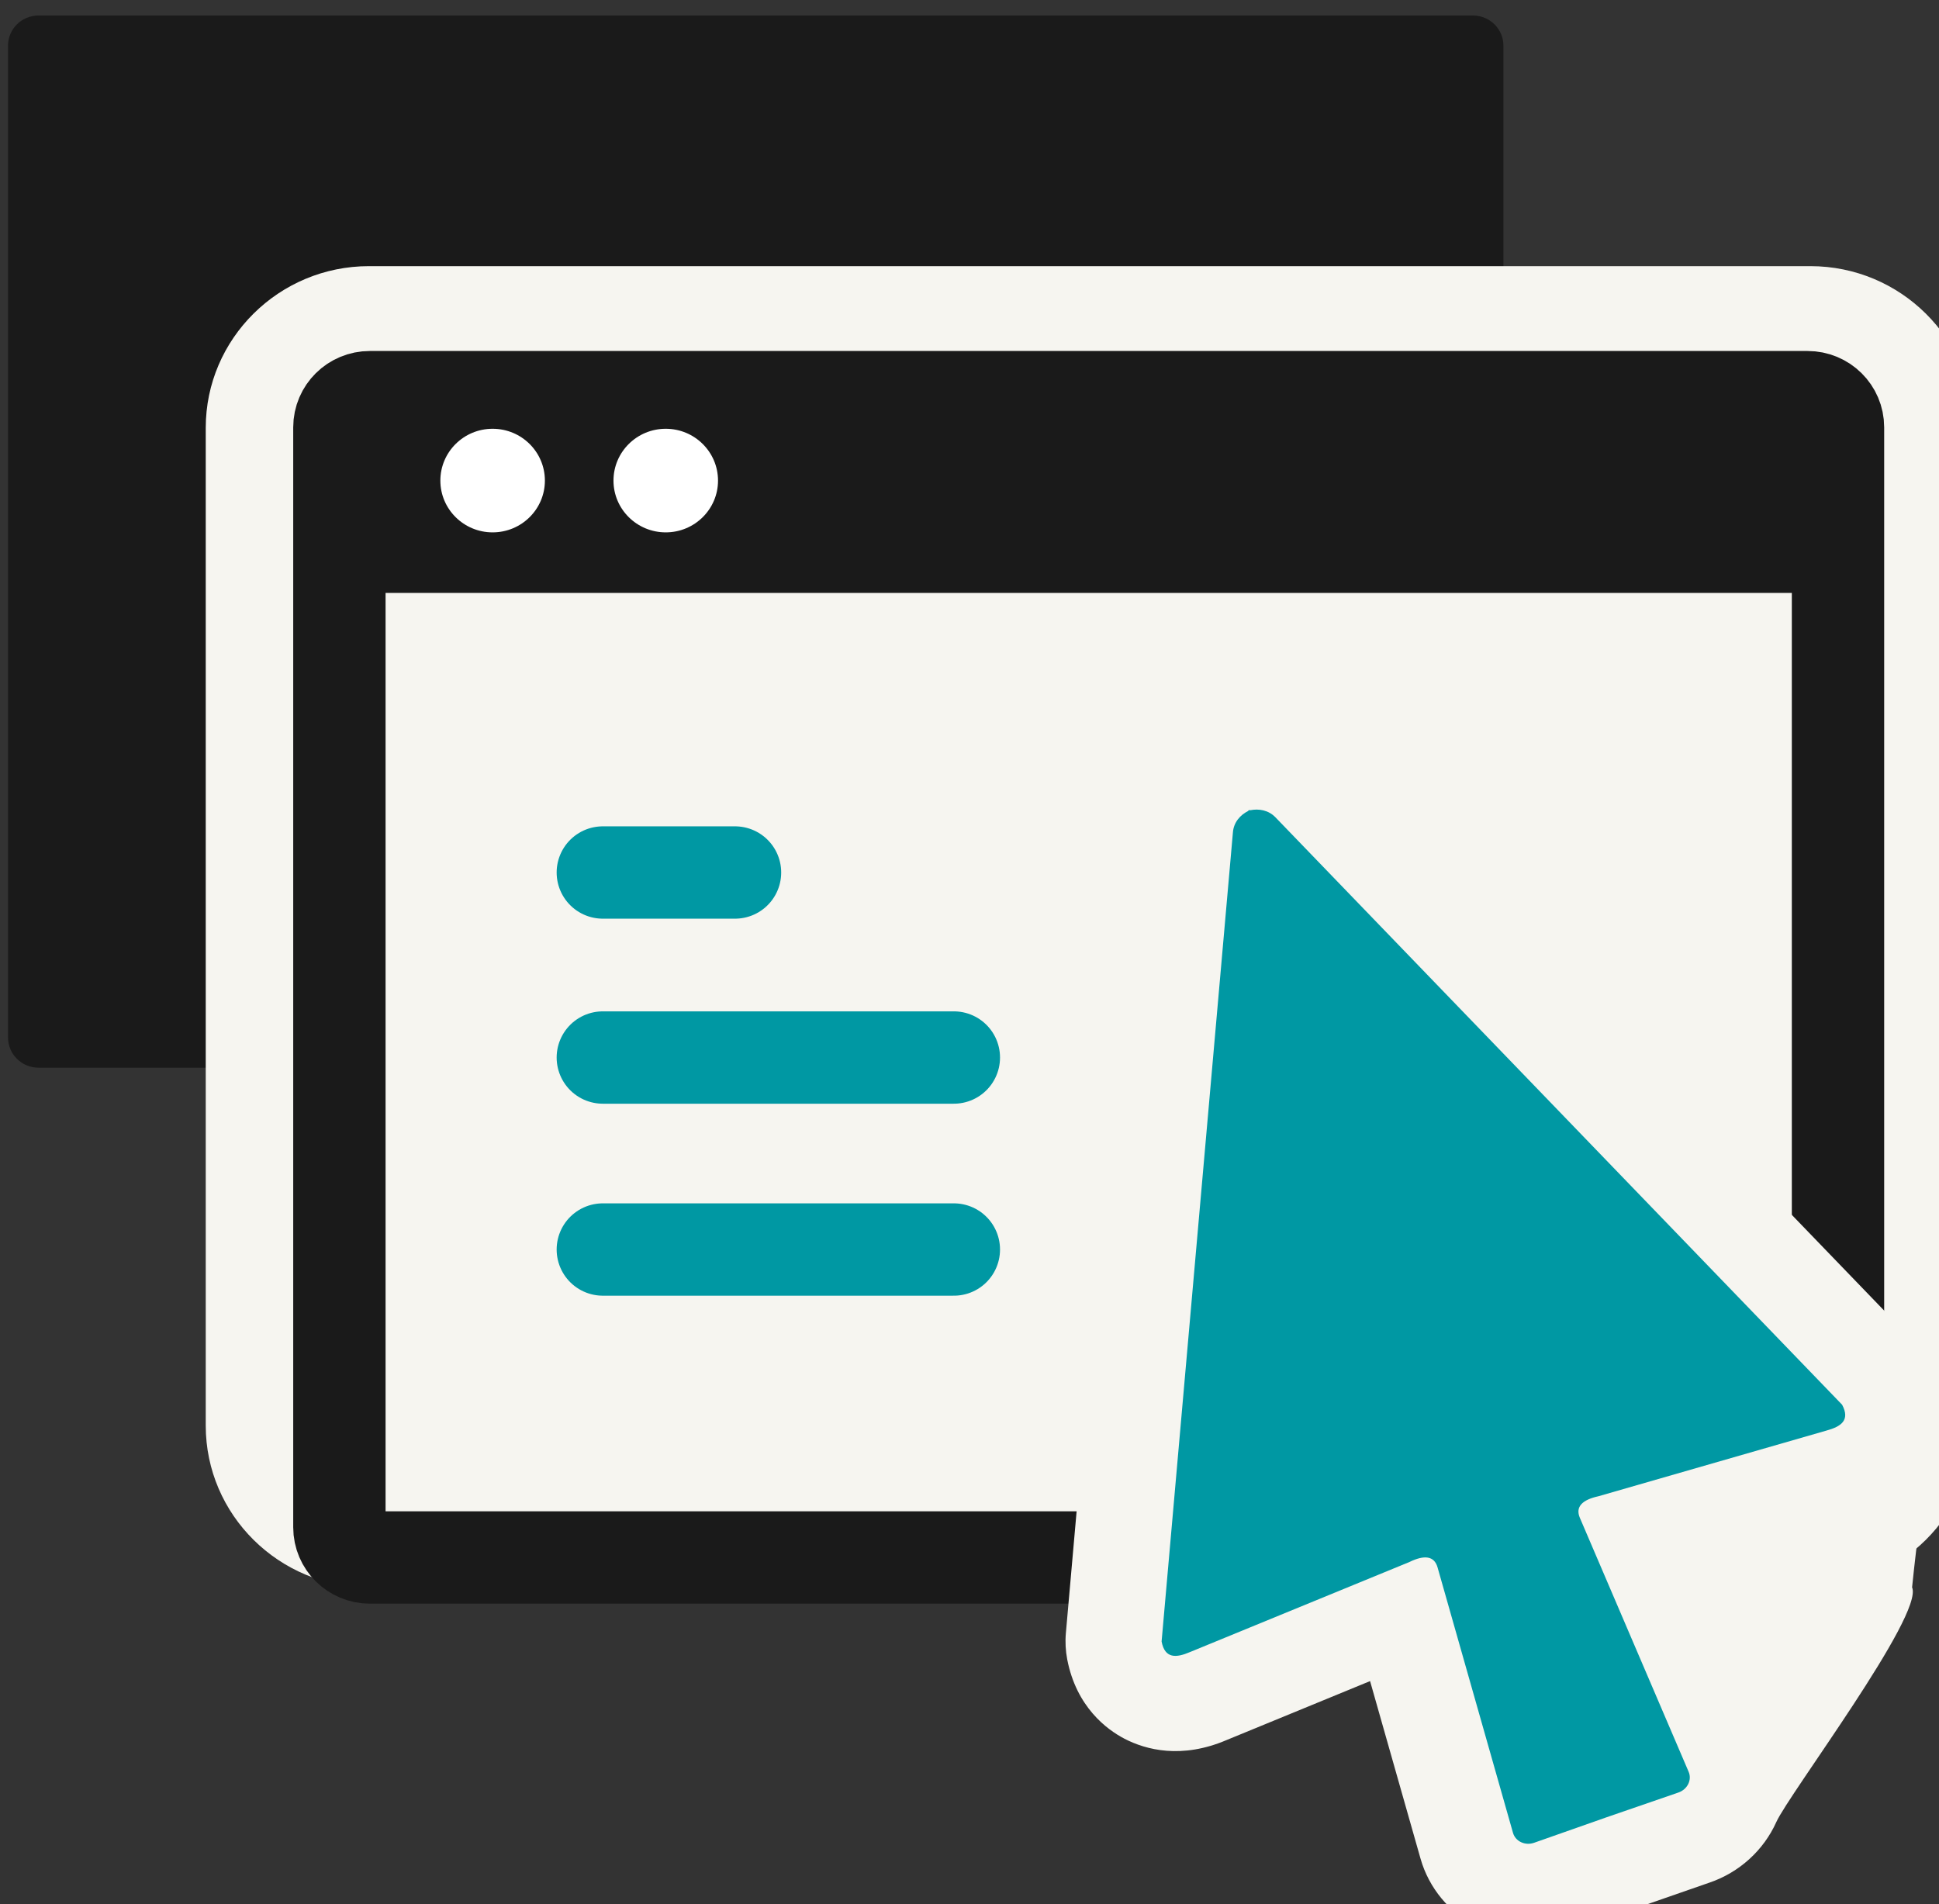
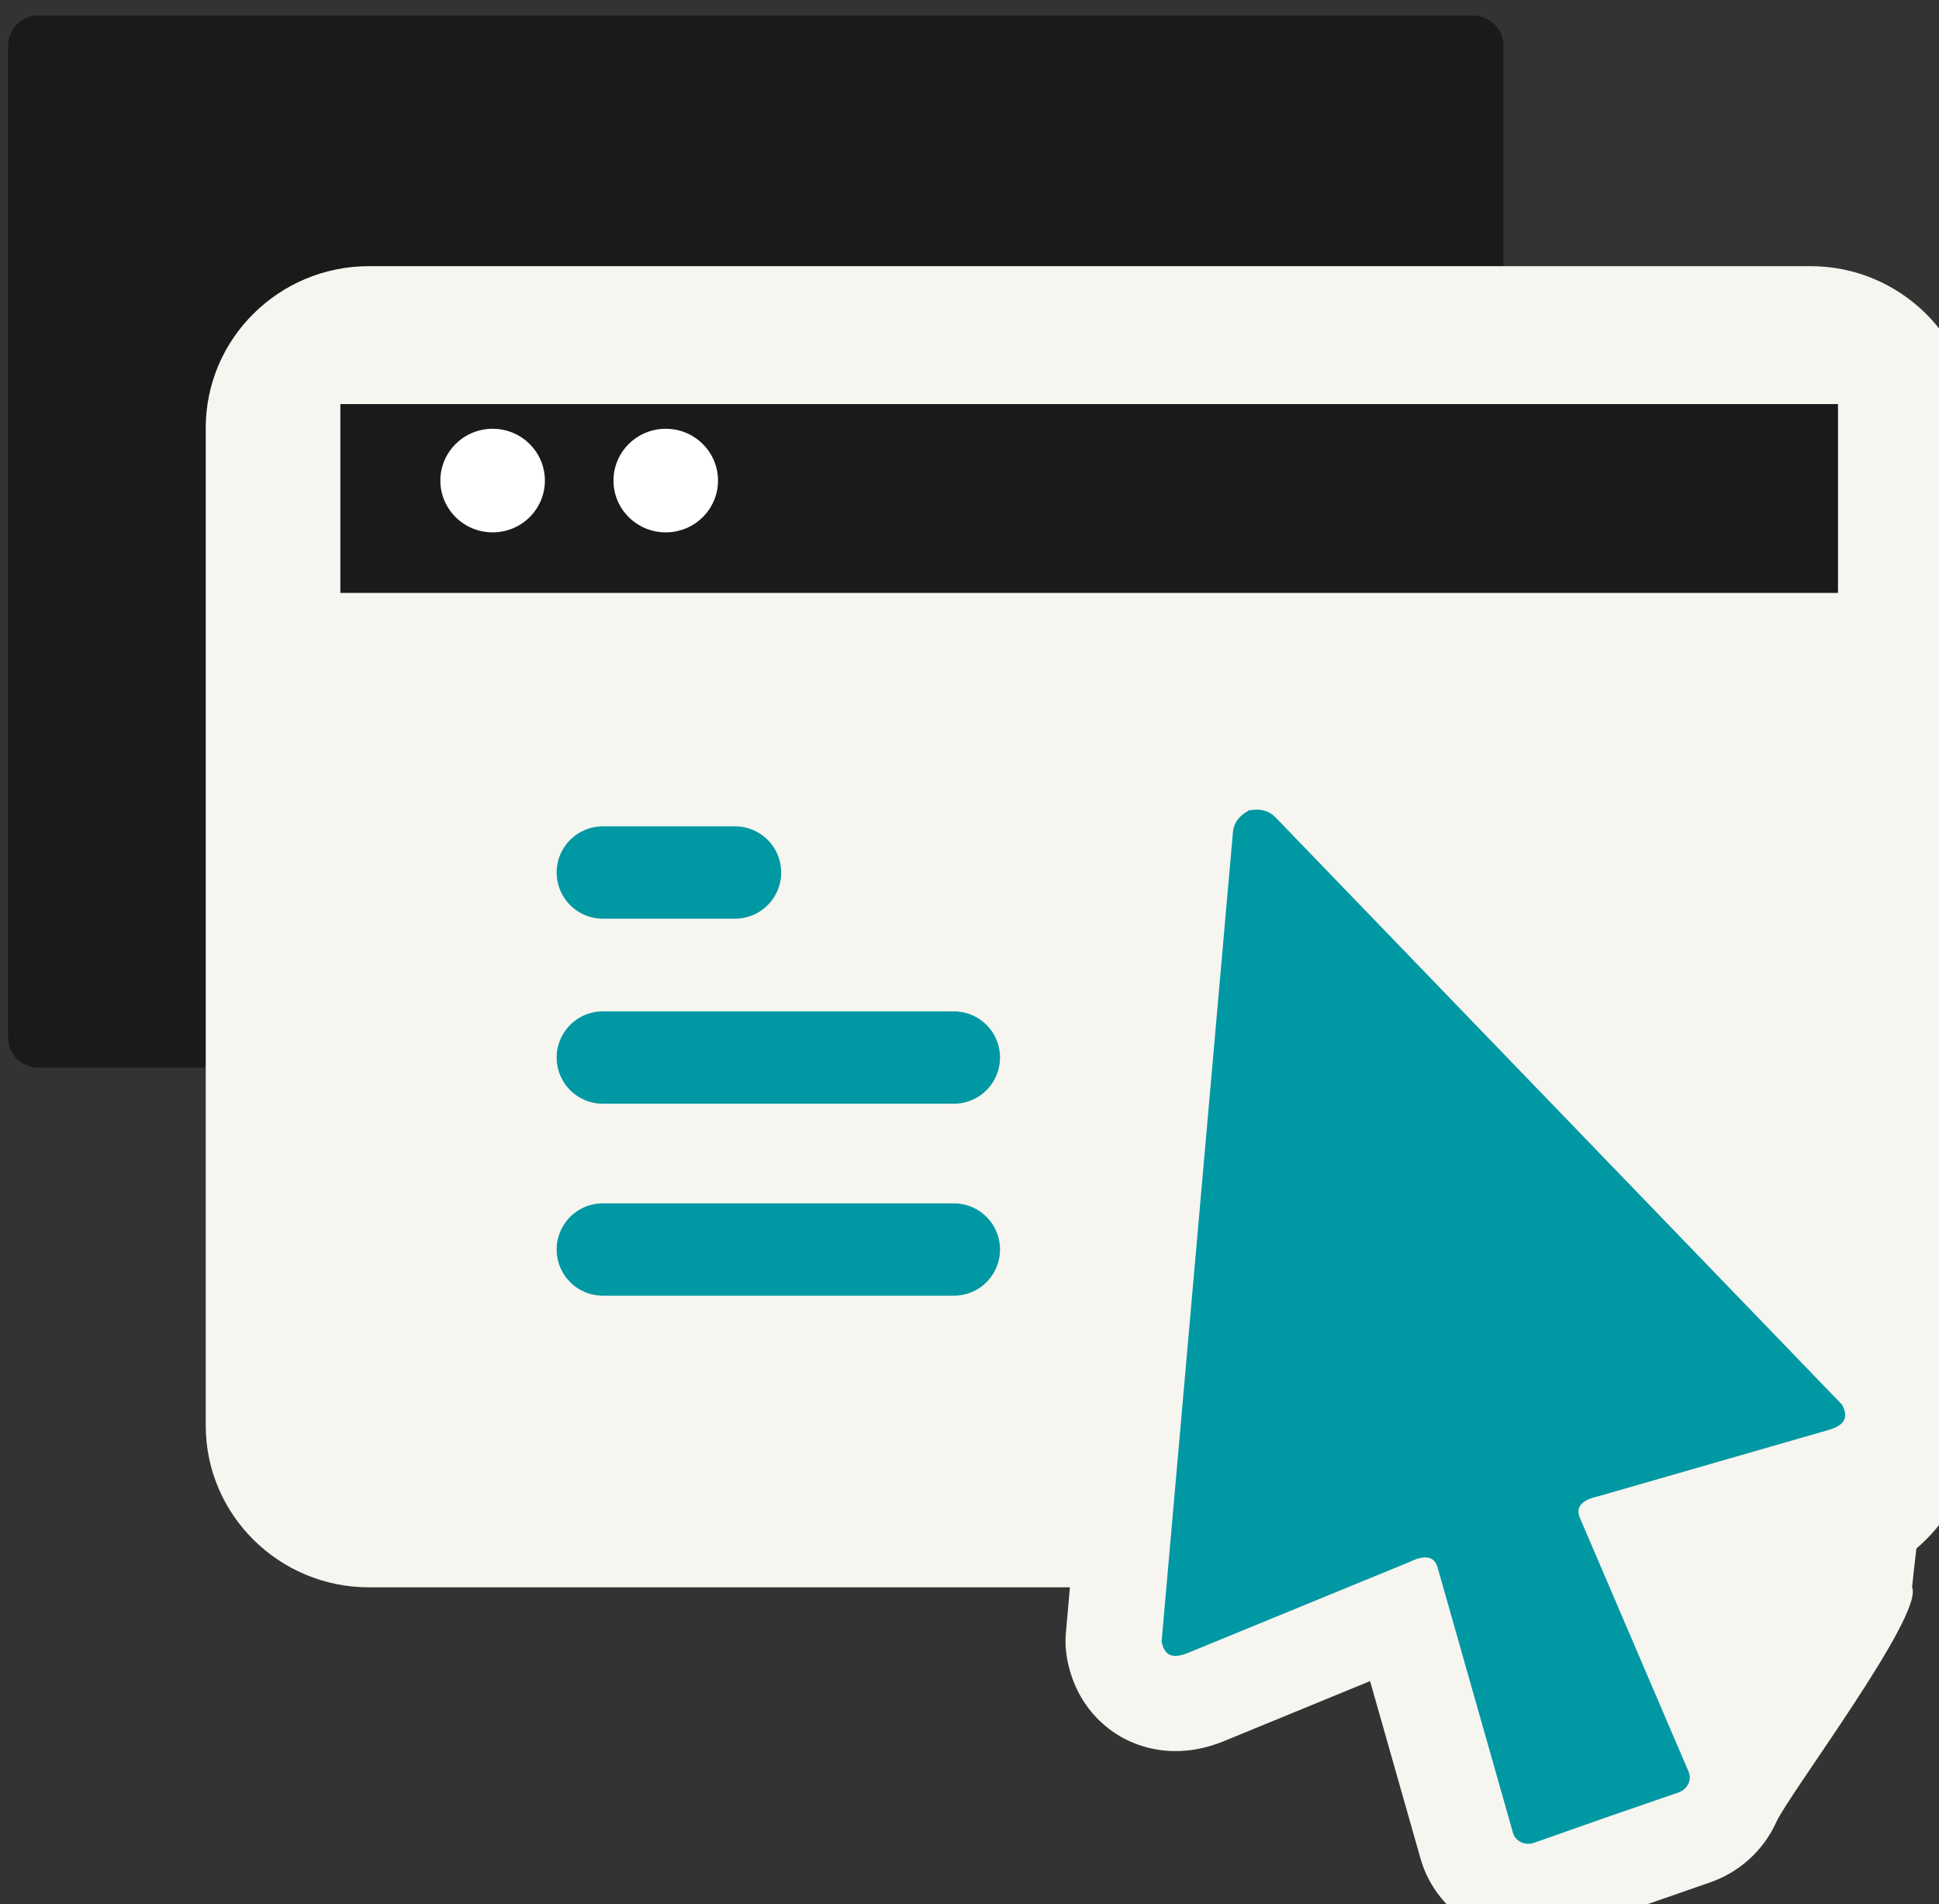
<svg xmlns="http://www.w3.org/2000/svg" width="56" height="55" viewBox="0 0 56 55" fill="none">
  <rect x="0" y="0" width="56" height="55" fill="#333333" stroke="none" />
  <path d="M42.54 30.837H1.112C0.626 30.837 0.232 30.447 0.232 29.966V1.318C0.232 0.837 0.626 0.448 1.112 0.448H42.54C43.026 0.448 43.42 0.837 43.42 1.318V29.966C43.42 30.447 43.026 30.837 42.54 30.837Z" fill="#1A1A1A" />
  <path d="M52.286 7.687H10.656C8.058 7.687 5.942 9.782 5.942 12.357V41.176C5.942 43.75 8.058 45.846 10.656 45.846H52.286C54.885 45.846 57 43.75 57 41.176V12.357C57 9.782 54.885 7.687 52.286 7.687Z" fill="#F6F5F0" />
-   <path d="M52.204 44.984H10.681C10.196 44.984 9.802 44.593 9.802 44.112V12.342C9.802 11.861 10.196 11.471 10.681 11.471H52.204C52.69 11.471 53.083 11.861 53.083 12.342V44.112C53.083 44.593 52.69 44.984 52.204 44.984Z" stroke="#1A1A1A" stroke-width="2.667" stroke-miterlimit="10" stroke-linecap="round" stroke-linejoin="round" />
  <path d="M53.083 17.125H9.83V11.671H53.083V17.125Z" fill="#1A1A1A" />
  <path d="M15.737 13.881C15.737 14.706 15.062 15.376 14.227 15.376C13.394 15.376 12.718 14.706 12.718 13.881C12.718 13.054 13.394 12.384 14.227 12.384C15.062 12.384 15.737 13.054 15.737 13.881Z" fill="white" />
  <path d="M20.737 13.881C20.737 14.706 20.061 15.376 19.227 15.376C18.394 15.376 17.718 14.706 17.718 13.881C17.718 13.054 18.394 12.384 19.227 12.384C20.061 12.384 20.737 13.054 20.737 13.881Z" fill="white" />
  <path d="M17.41 25.2H21.228" stroke="#0098A3" stroke-width="2.667" stroke-miterlimit="10" stroke-linecap="round" stroke-linejoin="round" />
  <path d="M17.41 30.544H27.548" stroke="#0098A3" stroke-width="2.667" stroke-miterlimit="10" stroke-linecap="round" stroke-linejoin="round" />
  <path d="M17.41 36.089H27.548" stroke="#0098A3" stroke-width="2.667" stroke-miterlimit="10" stroke-linecap="round" stroke-linejoin="round" />
  <path d="M55.652 39.285C55.532 39.061 55.382 38.856 55.207 38.673L38.859 21.724C38.133 20.96 37.117 20.575 36.063 20.642C35.735 20.645 35.405 20.707 35.093 20.826C34.851 20.915 34.622 21.039 34.415 21.19C33.51 21.785 32.934 22.732 32.844 23.805L30.783 47.172C30.761 47.423 30.775 47.677 30.822 47.926C31.088 49.306 31.969 49.953 32.471 50.216C33.099 50.543 34.131 50.812 35.434 50.253L39.569 48.554L41.027 53.685C41.267 54.527 41.856 55.24 42.643 55.643C42.916 55.781 43.209 55.882 43.505 55.94C44.079 56.05 44.679 56.009 45.238 55.811L49.381 54.371C50.236 54.077 50.935 53.44 51.301 52.626C51.659 51.823 55.567 46.648 55.223 45.846C55.223 45.846 55.529 42.735 55.812 42.09C56.036 41.575 56.316 40.524 55.652 39.285Z" fill="#F6F5F0" />
  <path d="M35.608 24.037C35.632 23.748 35.819 23.536 36.055 23.42L36.05 23.405C36.058 23.403 36.066 23.406 36.074 23.405C36.083 23.401 36.087 23.392 36.095 23.39L36.101 23.403C36.357 23.349 36.637 23.398 36.838 23.608L53.202 40.572C53.44 41.02 53.173 41.203 52.747 41.319L46.165 43.215C45.703 43.316 45.49 43.516 45.628 43.839L48.769 51.173C48.871 51.409 48.734 51.683 48.472 51.773L46.388 52.491L44.308 53.223C44.048 53.315 43.768 53.185 43.697 52.938L41.518 45.27C41.422 44.932 41.131 44.907 40.706 45.114L34.374 47.713C33.967 47.888 33.643 47.909 33.548 47.411L35.608 24.037Z" fill="#0098A3" />
</svg>